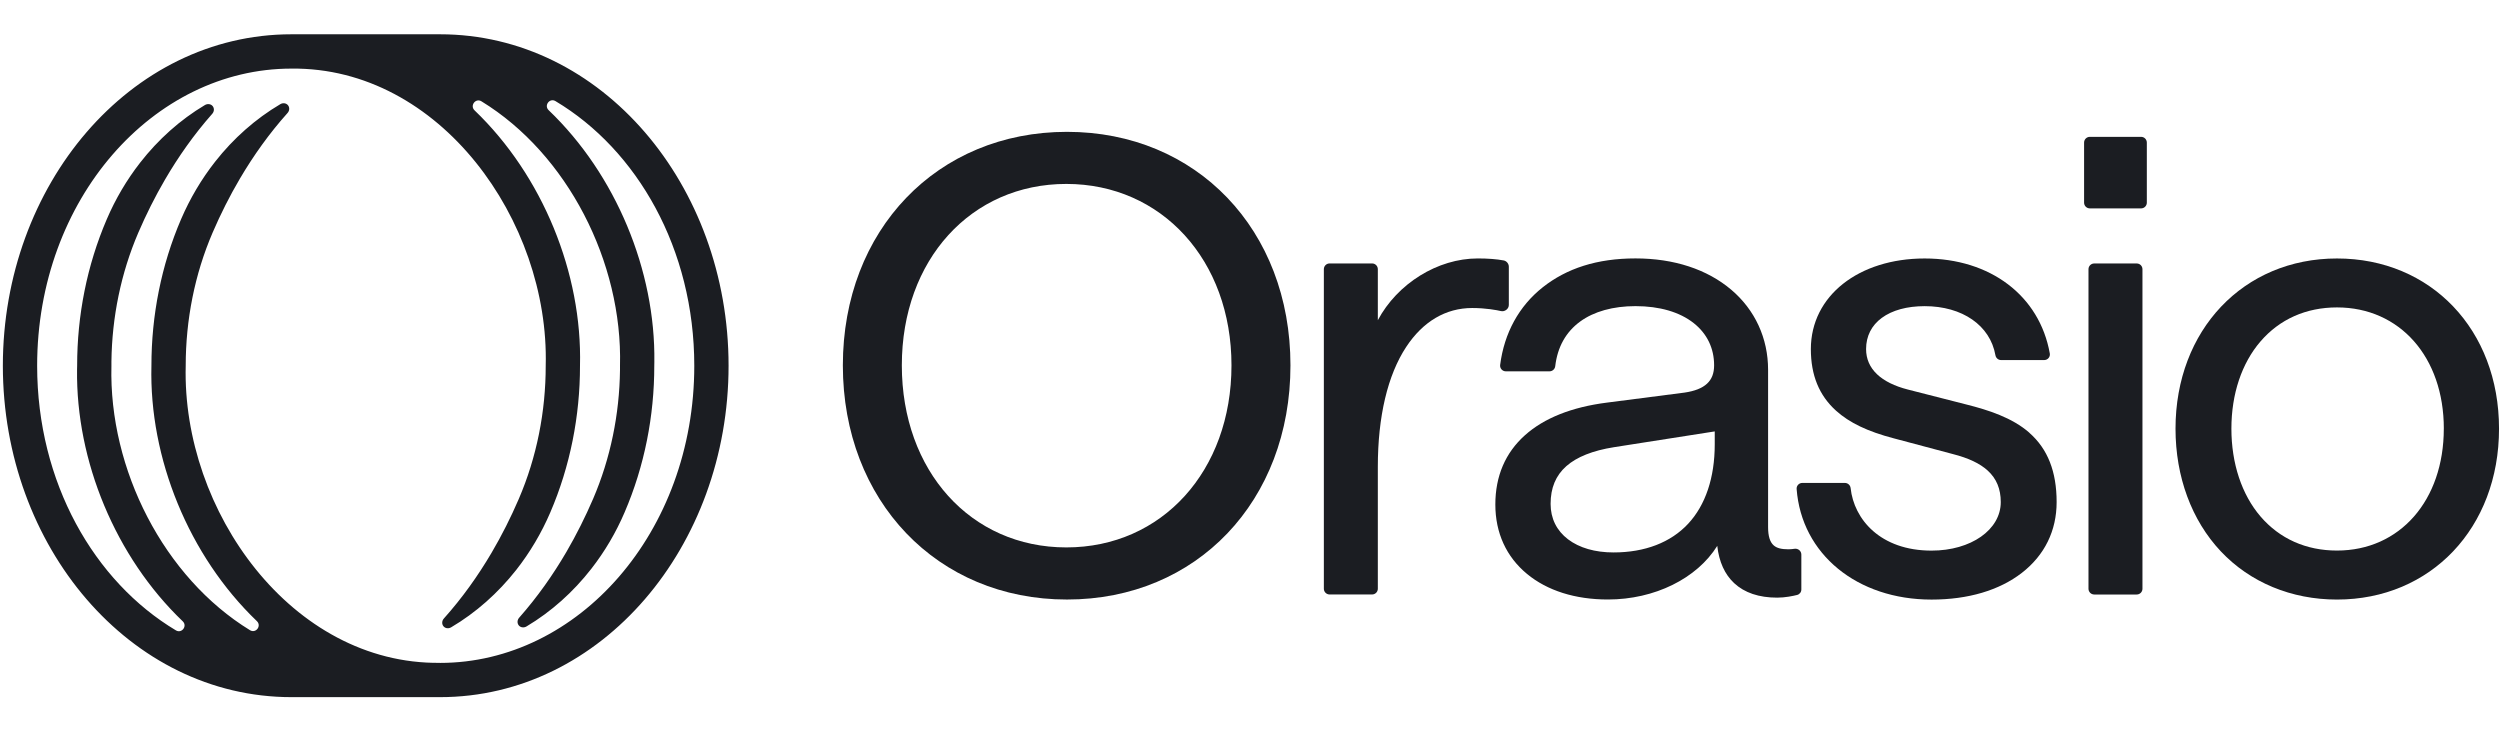
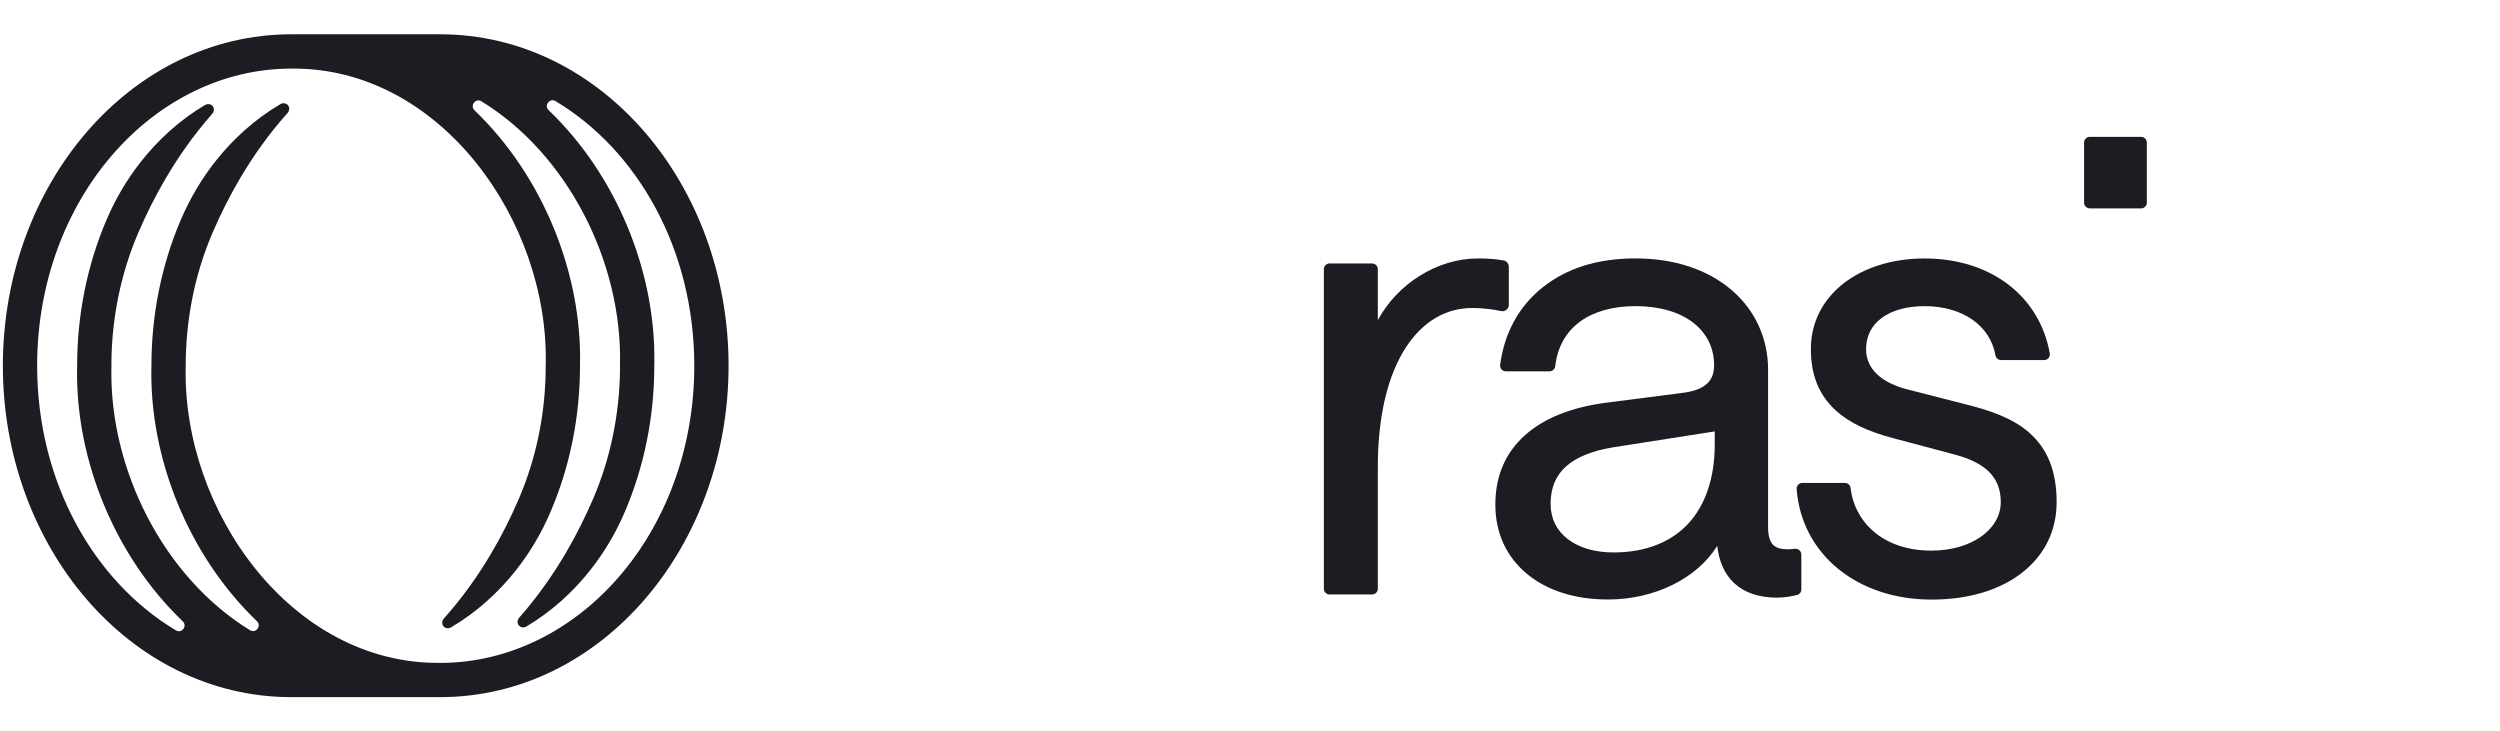
<svg xmlns="http://www.w3.org/2000/svg" width="875" height="256" viewBox="0 0 875 256" fill="none">
  <path d="M154 12H128.4H102C45.42 12 1 64.79 1 128C1 191.21 45.42 244 102 244H154C210.58 244 255 191.21 255 128C255 64.79 210.58 12 154 12ZM154 232C102.05 232.57 63.68 178.74 65 128C65 111.99 68.13 96 74.43 81.38C77.22 74.91 80.38 68.6 83.98 62.5C88.71 54.48 94.18 46.77 100.63 39.56C100.96 39.19 101.19 38.72 101.22 38.22C101.26 37.72 101.11 37.22 100.8 36.84C100.49 36.46 100.04 36.21 99.54 36.15C99.04 36.08 98.53 36.21 98.11 36.46C89.43 41.58 81.66 48.49 75.33 56.55C70.51 62.68 66.5 69.47 63.41 76.64C56.43 92.84 52.99 110.46 53 128.01C52.16 160.36 66.1 194.58 89.91 217.4C91.64 219.06 89.55 221.82 87.5 220.57C57.41 202.15 38.06 164.29 39 128.01V126.51C39.19 111.03 42.32 95.61 48.4 81.45C51.14 75.09 54.24 68.88 57.75 62.86C62.44 54.83 67.87 47.1 74.27 39.85C74.6 39.48 74.82 39.01 74.86 38.51C74.89 38 74.74 37.51 74.43 37.13C74.12 36.75 73.66 36.51 73.16 36.45C72.66 36.39 72.16 36.51 71.73 36.76C63.07 41.91 55.34 48.85 49.05 56.93C44.33 62.98 40.4 69.67 37.38 76.72C30.42 92.9 26.99 110.48 27 128.01L26.97 129.31C26.54 161.31 40.44 194.95 63.96 217.46C65.68 219.1 63.61 221.85 61.57 220.63C32.97 203.54 13 168.86 13 128.01C13 69.72 53.64 24.01 102 24.01C153.95 23.44 192.32 77.27 191 128.01C191.01 144.02 187.87 160.01 181.57 174.64C178.78 181.11 175.62 187.41 172.02 193.52C167.29 201.54 161.82 209.25 155.37 216.46C155.04 216.83 154.81 217.3 154.78 217.8C154.74 218.31 154.89 218.8 155.2 219.18C155.51 219.56 155.96 219.81 156.46 219.87C156.96 219.94 157.47 219.81 157.9 219.56C166.58 214.44 174.34 207.53 180.68 199.47C185.5 193.34 189.51 186.55 192.59 179.38C199.57 163.17 203.01 145.56 203 128.01C203.83 95.66 189.9 61.44 166.1 38.63C164.37 36.97 166.46 34.21 168.51 35.46C198.6 53.89 217.94 91.74 217 128.01V129.51C216.81 144.99 213.68 160.41 207.6 174.57C204.86 180.93 201.76 187.14 198.25 193.16C193.56 201.19 188.13 208.92 181.73 216.17C181.4 216.54 181.18 217.01 181.14 217.51C181.11 218.02 181.26 218.51 181.57 218.89C181.88 219.27 182.34 219.51 182.84 219.57C183.34 219.63 183.84 219.51 184.27 219.26C192.93 214.11 200.66 207.17 206.95 199.09C211.67 193.05 215.6 186.36 218.62 179.3C225.58 163.12 229.01 145.54 229 128.01L229.02 126.71C229.46 94.71 215.55 61.06 192.03 38.56C190.31 36.92 192.38 34.17 194.42 35.39C223.03 52.47 243 87.15 243 128.02C243 186.31 202.36 232.02 154 232.02V232Z" fill="#1B1D22" />
-   <path d="M817.94 90.465C785.2 90.465 761.43 115.525 761.43 150.045C761.43 166.875 767.06 182.115 777.28 192.965C787.53 203.845 801.97 209.845 817.94 209.845C850.81 209.845 874.66 184.695 874.66 150.045C874.66 115.395 850.8 90.465 817.94 90.465ZM855.33 150.035C855.33 175.155 839.95 192.695 817.94 192.695C807.13 192.695 797.87 188.565 791.17 180.755C784.61 173.105 780.99 162.195 780.99 150.035C780.99 137.875 784.61 127.125 791.17 119.505C797.88 111.715 807.14 107.595 817.95 107.595C839.97 107.595 855.34 125.045 855.34 150.035H855.33Z" fill="#1B1D22" />
  <path d="M527.18 108.465C527.76 108.035 528.09 107.405 528.09 106.735V93.335C528.09 92.305 527.3 91.345 526.3 91.155C523.9 90.695 520.76 90.455 517.22 90.455C503.16 90.455 489.08 99.255 482.24 112.075V94.205C482.24 93.105 481.34 92.205 480.24 92.205H465.35C464.25 92.205 463.35 93.105 463.35 94.205V206.065C463.35 207.165 464.25 208.065 465.35 208.065H480.24C481.34 208.065 482.24 207.165 482.24 206.065V163.405C482.24 145.795 485.67 131.275 492.17 121.425C498.04 112.515 506.02 107.805 515.25 107.805C520.16 107.805 523.93 108.555 525.32 108.875C525.96 109.025 526.64 108.875 527.19 108.455L527.18 108.465Z" fill="#1B1D22" />
-   <path d="M373.44 46.145C327.99 46.145 295 80.515 295 127.875C295 175.235 327.99 209.835 373.44 209.835C418.89 209.835 451.66 175.365 451.66 127.875C451.66 80.385 418.77 46.145 373.44 46.145ZM431.02 127.875C431.02 164.795 406.71 191.595 373.22 191.595C339.73 191.595 315.64 164.795 315.64 127.875C315.64 90.955 339.85 64.375 373.22 64.375C406.59 64.375 431.02 91.085 431.02 127.875Z" fill="#1B1D22" />
  <path d="M710.3 151.475C704.22 146.135 695.8 143.485 688.36 141.605L667.74 136.335C663.08 135.145 659.45 133.345 656.96 130.985C654.42 128.575 653.13 125.605 653.13 122.165C653.13 117.675 655.03 113.905 658.62 111.265C662.27 108.575 667.46 107.155 673.63 107.155C686.83 107.155 696.55 113.895 698.4 124.335C698.57 125.315 699.41 126.025 700.39 126.025H715.47C716.06 126.025 716.62 125.765 717 125.315C717.38 124.865 717.53 124.275 717.43 123.705C713.83 103.515 696.64 90.465 673.63 90.465C650.62 90.465 633.8 103.505 633.8 122.175C633.8 131.325 636.68 138.375 642.6 143.735C647.27 147.955 653.7 151.035 662.84 153.425L683.47 158.915C688.97 160.315 692.96 162.205 695.69 164.695C698.77 167.505 700.27 171.115 700.27 175.725C700.27 185.415 689.85 192.715 676.04 192.715C658.1 192.715 648.89 181.735 647.72 170.845C647.61 169.805 646.74 169.025 645.71 169.025H630.8C630.25 169.025 629.71 169.255 629.34 169.665C628.96 170.075 628.78 170.605 628.82 171.155C630.55 193.945 649.97 209.855 676.04 209.855C688.84 209.855 699.78 206.615 707.67 200.485C715.62 194.315 719.82 185.745 719.82 175.725C719.82 165.055 716.7 157.125 710.29 151.495L710.3 151.475Z" fill="#1B1D22" />
-   <path d="M747.86 92.215H732.97C731.87 92.215 730.97 93.115 730.97 94.215V206.075C730.97 207.175 731.87 208.075 732.97 208.075H747.86C748.96 208.075 749.86 207.175 749.86 206.075V94.215C749.86 93.115 748.96 92.215 747.86 92.215Z" fill="#1B1D22" />
  <path d="M628.05 192.075C627.53 192.155 626.74 192.255 625.95 192.255C623.47 192.255 621.89 191.835 620.82 190.905C619.48 189.745 618.83 187.645 618.83 184.475V129.405C618.83 118.405 614.26 108.475 605.97 101.435C597.5 94.245 585.89 90.445 572.42 90.445C558.95 90.445 548.33 93.935 539.97 100.545C531.65 107.125 526.49 116.525 525.05 127.725C524.98 128.285 525.15 128.855 525.53 129.285C525.91 129.715 526.45 129.965 527.02 129.965H542.33C543.35 129.965 544.21 129.195 544.33 128.165C545.12 121.445 548.06 116.185 553.06 112.535C557.88 109.015 564.58 107.145 572.42 107.145C580.84 107.145 587.89 109.205 592.81 113.095C597.48 116.795 599.94 121.895 599.94 127.865C599.94 130.645 599.13 132.745 597.46 134.285C595.77 135.855 593.2 136.875 589.61 137.405L562.42 140.915C550.1 142.485 540.45 146.325 533.74 152.325C526.86 158.485 523.37 166.645 523.37 176.575C523.37 186.505 527.2 194.885 534.46 200.875C541.55 206.735 551.34 209.825 562.77 209.825C579.08 209.825 593.9 202.505 601.04 191.055C601.67 196.645 603.66 201.035 606.96 204.105C610.57 207.465 615.64 209.175 622.01 209.175C624.81 209.175 627.58 208.585 628.99 208.235C629.86 208.015 630.47 207.235 630.47 206.325V194.095C630.47 193.505 630.21 192.945 629.76 192.555C629.29 192.155 628.67 191.975 628.06 192.075H628.05ZM600.16 150.985V155.525C600.16 167.155 596.94 176.765 590.86 183.305C584.75 189.875 575.72 193.355 564.74 193.355C558.28 193.355 552.77 191.765 548.81 188.755C544.82 185.725 542.71 181.445 542.71 176.365C542.71 170.755 544.51 166.435 548.21 163.155C551.85 159.935 557.46 157.695 564.9 156.515L600.16 150.995V150.985Z" fill="#1B1D22" />
  <path d="M749.39 47.895H731.43C730.33 47.895 729.43 48.795 729.43 49.895V70.935C729.43 72.035 730.33 72.935 731.43 72.935H749.39C750.49 72.935 751.39 72.035 751.39 70.935V49.895C751.39 48.795 750.49 47.895 749.39 47.895Z" fill="#1B1D22" />
</svg>